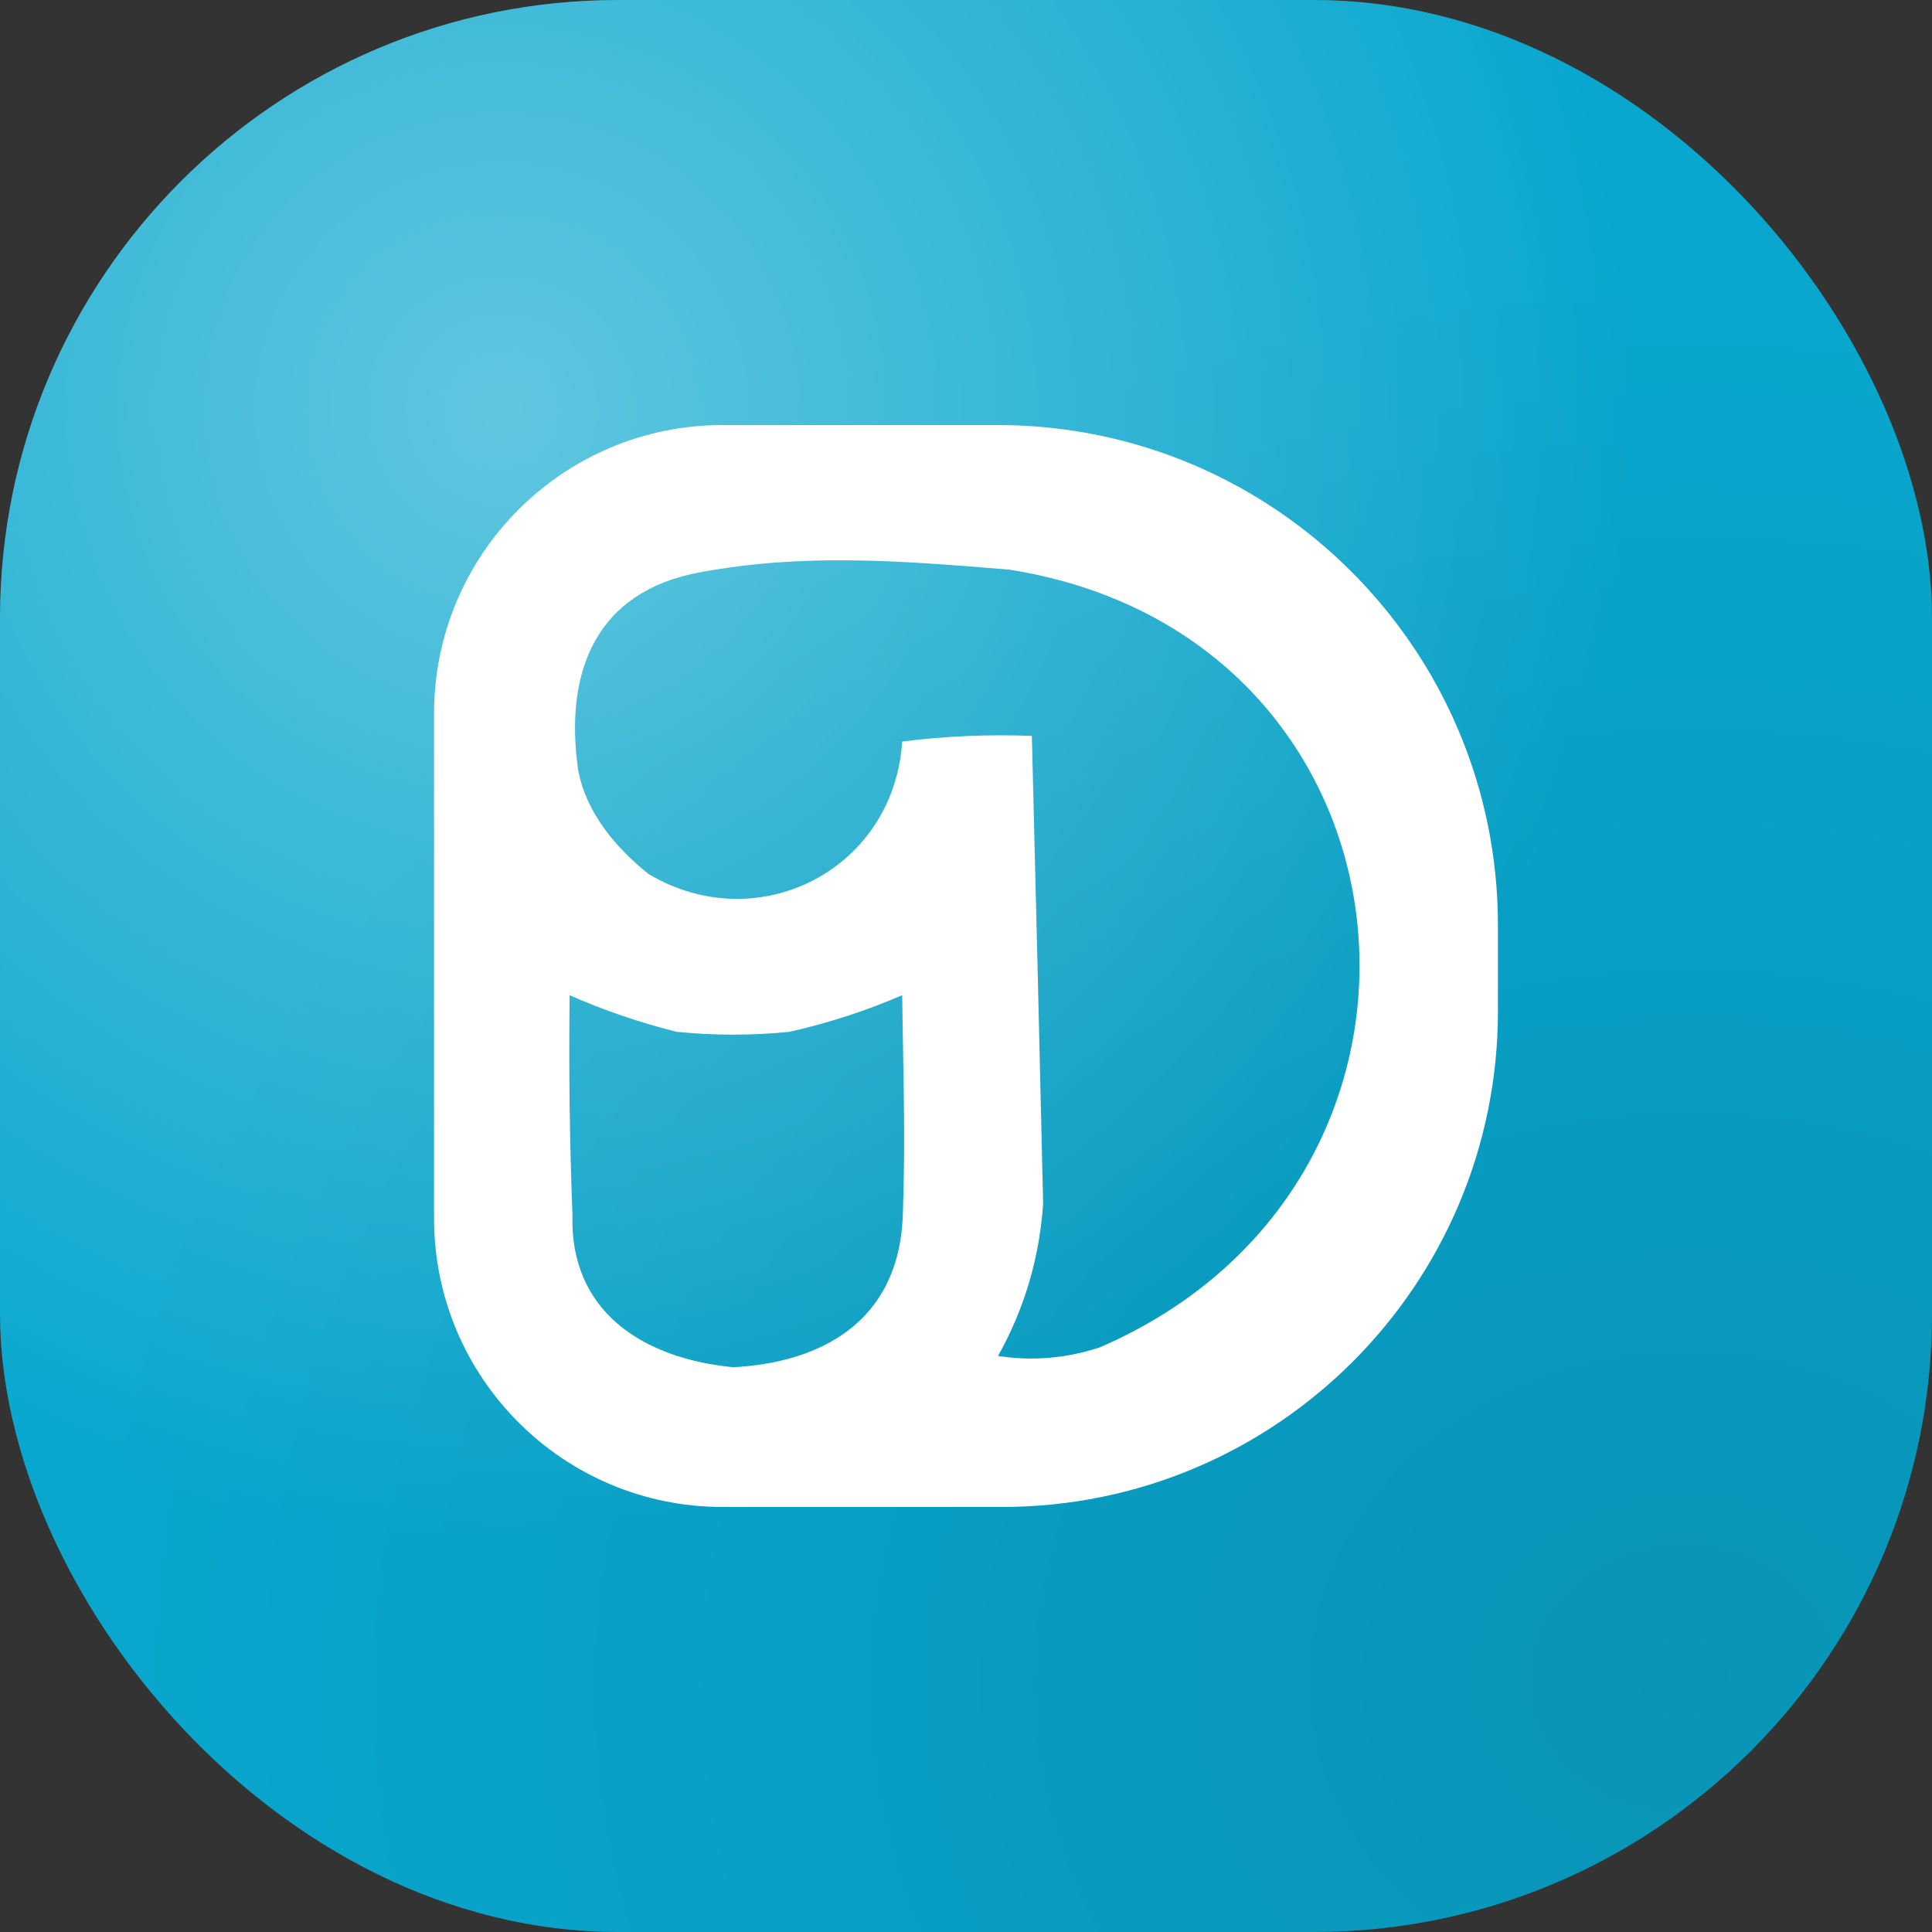
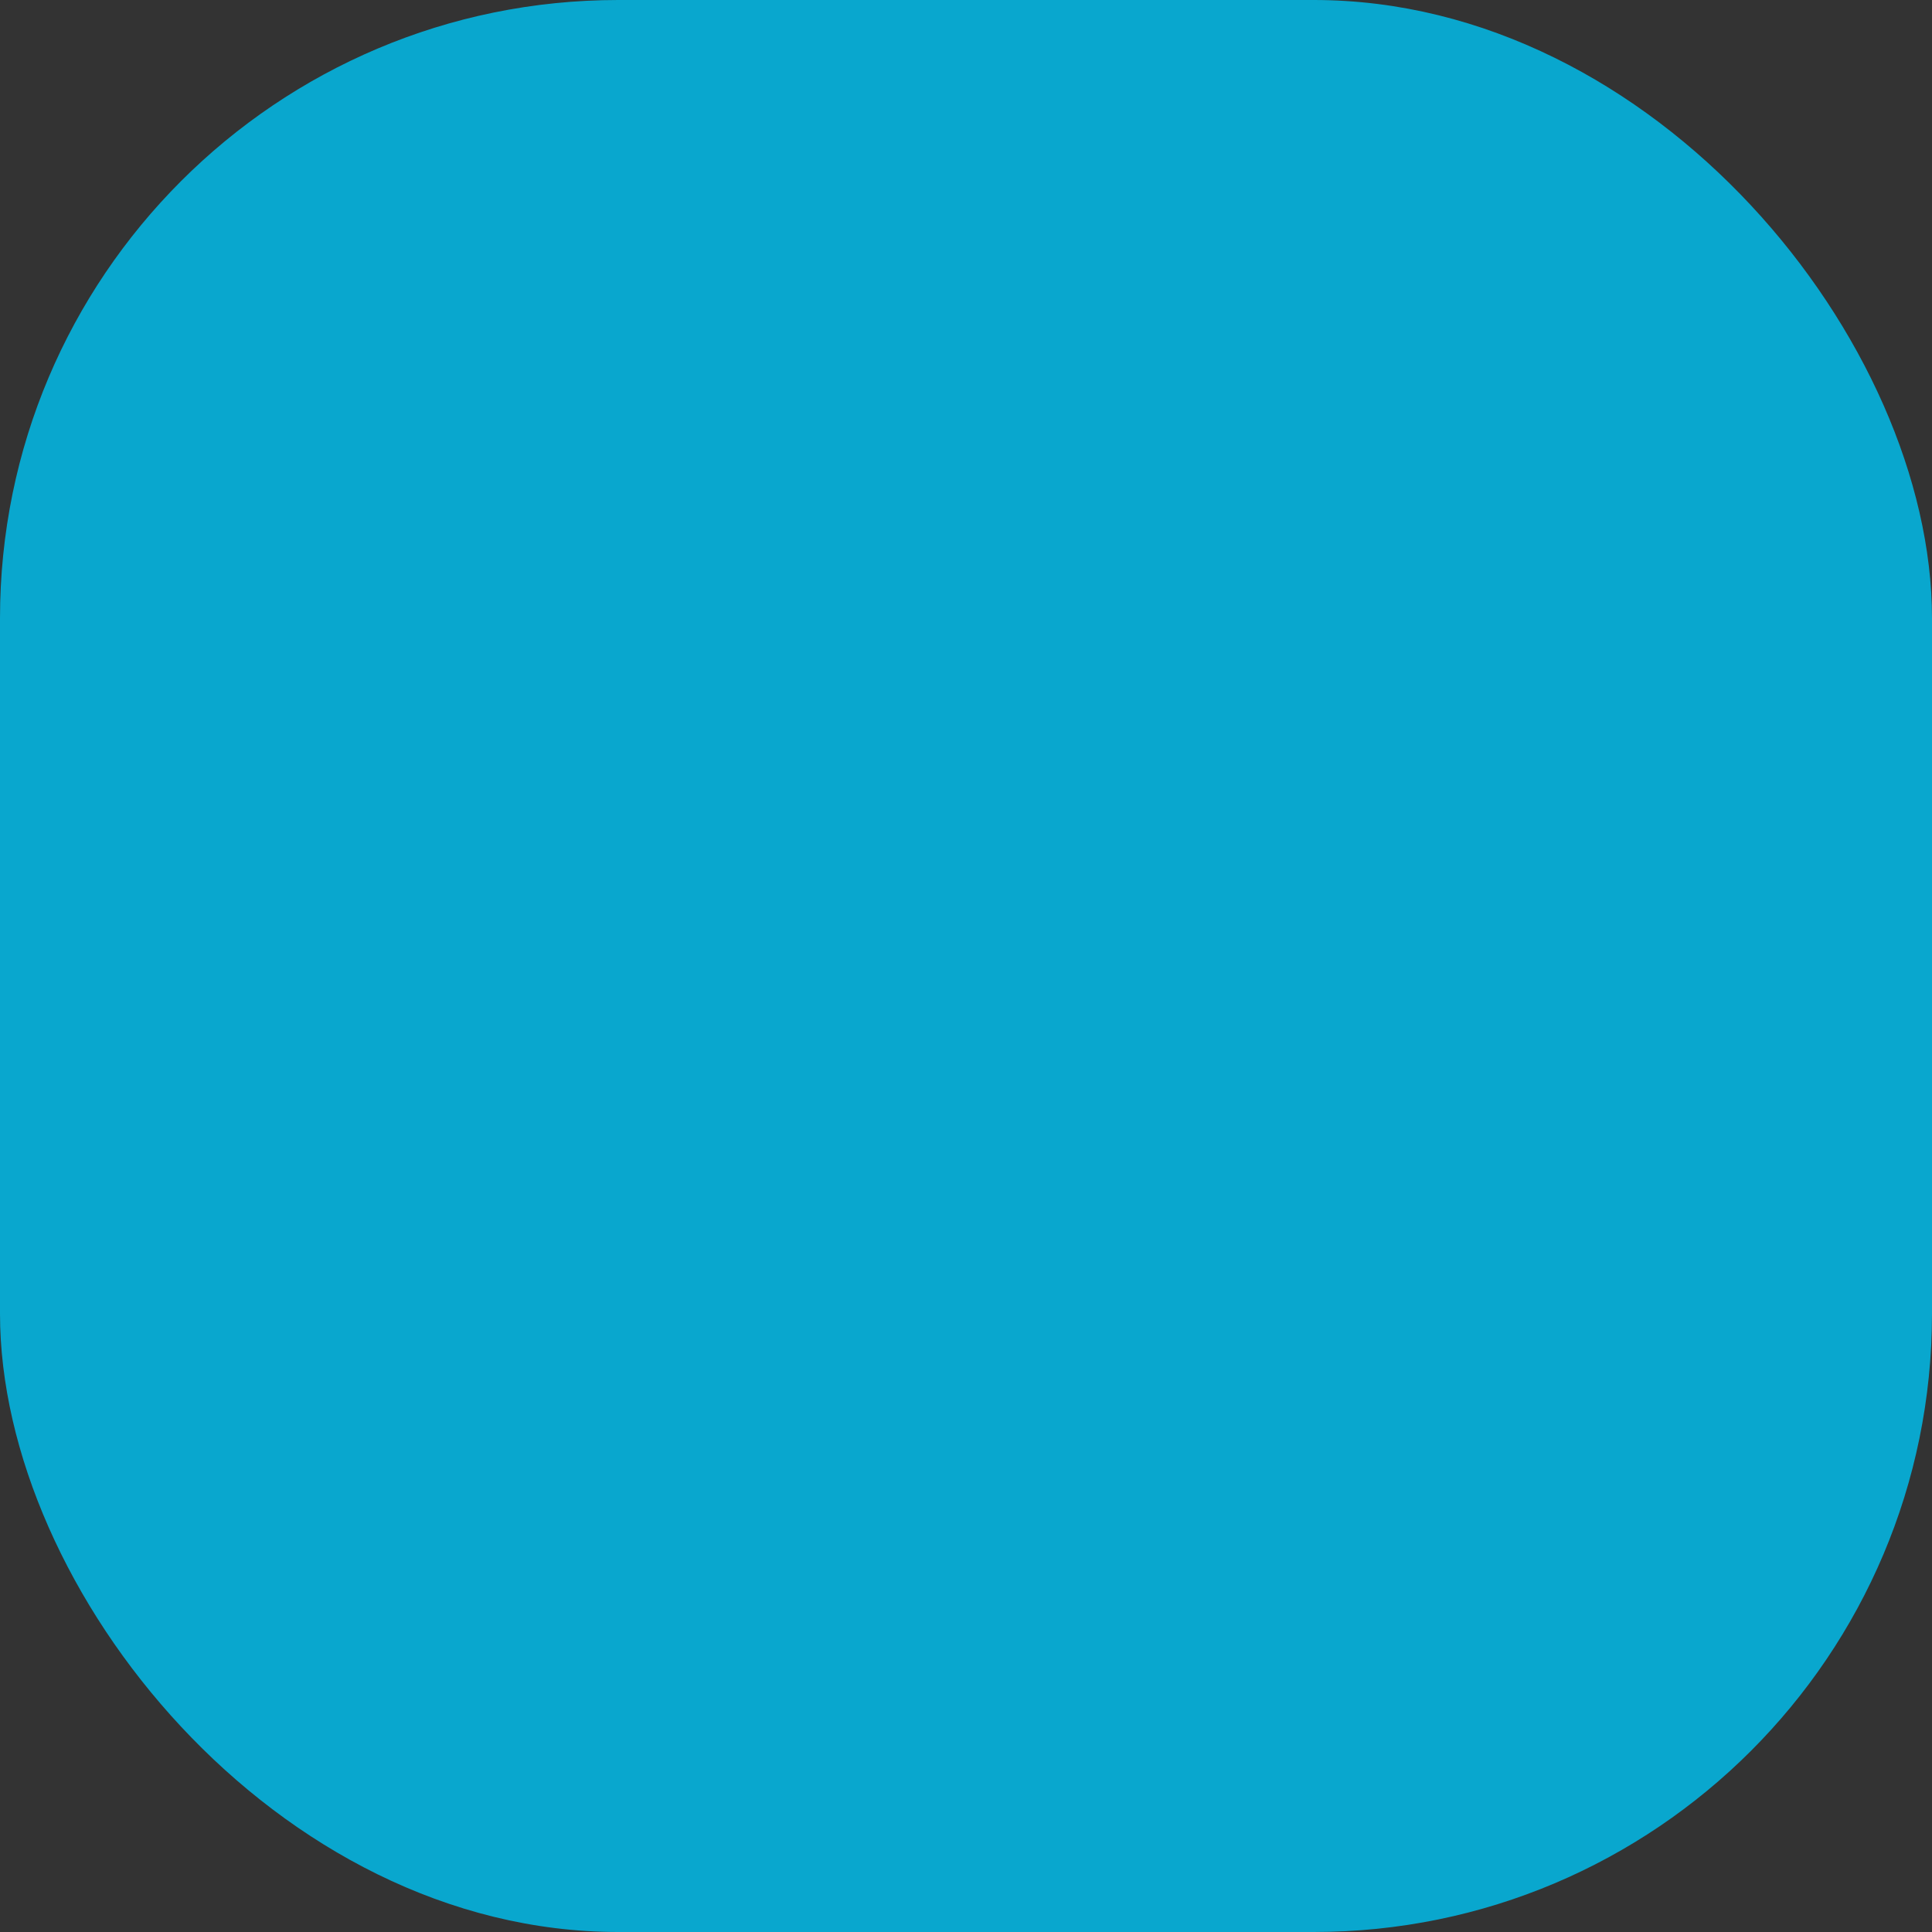
<svg xmlns="http://www.w3.org/2000/svg" width="150" height="150" viewBox="0 0 150 150" fill="none">
  <rect x="0" y="0" width="150" height="150" fill="#333333" stroke="none" />
  <rect width="150" height="150" rx="48" fill="#09A7CE" />
-   <rect width="150" height="150" rx="48" fill="url(#paint0_radial_603_376)" fill-opacity="0.6" />
-   <rect width="150" height="150" rx="48" fill="url(#paint1_radial_603_376)" fill-opacity="0.5" />
-   <path fill-rule="evenodd" clip-rule="evenodd" d="M56.1 33C43.729 33 33.7 43.029 33.7 55.4V94.6C33.7 106.971 43.729 117 56.1 117H77.8C99.063 117 116.3 99.763 116.3 78.5V71.85C116.3 50.394 98.906 33 77.45 33H56.1ZM54.293 44.444C62.227 42.969 69.438 43.484 78.362 44.226C111.068 49.393 115.329 91.695 85.364 104.618C82.768 105.466 80.142 105.685 77.487 105.275C79.532 101.621 80.699 97.682 80.988 93.459C80.711 81.282 80.419 69.175 80.113 57.136C76.72 57.005 73.365 57.151 70.047 57.573C69.392 67.535 58.84 72.913 50.354 67.858C47.8 65.805 45.498 63.103 44.884 59.761C43.789 52.028 46.358 45.92 54.293 44.444ZM44.227 77.267C46.882 78.442 49.654 79.39 52.542 80.111C55.46 80.403 58.377 80.403 61.295 80.111C64.319 79.429 67.237 78.481 70.047 77.267C70.066 78.86 70.092 80.341 70.118 81.766C70.192 85.951 70.257 89.656 70.094 94.334C69.802 102.716 63.602 105.809 56.919 106.15C49.725 105.449 44.227 101.686 44.446 94.334C44.227 88.647 44.154 82.957 44.227 77.267Z" fill="white" />
  <defs>
    <radialGradient id="paint0_radial_603_376" cx="0" cy="0" r="1" gradientUnits="userSpaceOnUse" gradientTransform="translate(39.583 31.25) rotate(51.044) scale(125.917 125.917)">
      <stop stop-color="white" stop-opacity="0.59" />
      <stop offset="0.698" stop-color="white" stop-opacity="0" />
      <stop offset="1" stop-color="white" stop-opacity="0" />
    </radialGradient>
    <radialGradient id="paint1_radial_603_376" cx="0" cy="0" r="1" gradientUnits="userSpaceOnUse" gradientTransform="translate(129.452 131.25) rotate(-93.671) scale(128.388 143.094)">
      <stop stop-opacity="0.23" />
      <stop offset="0.862" stop-opacity="0" />
    </radialGradient>
  </defs>
</svg>